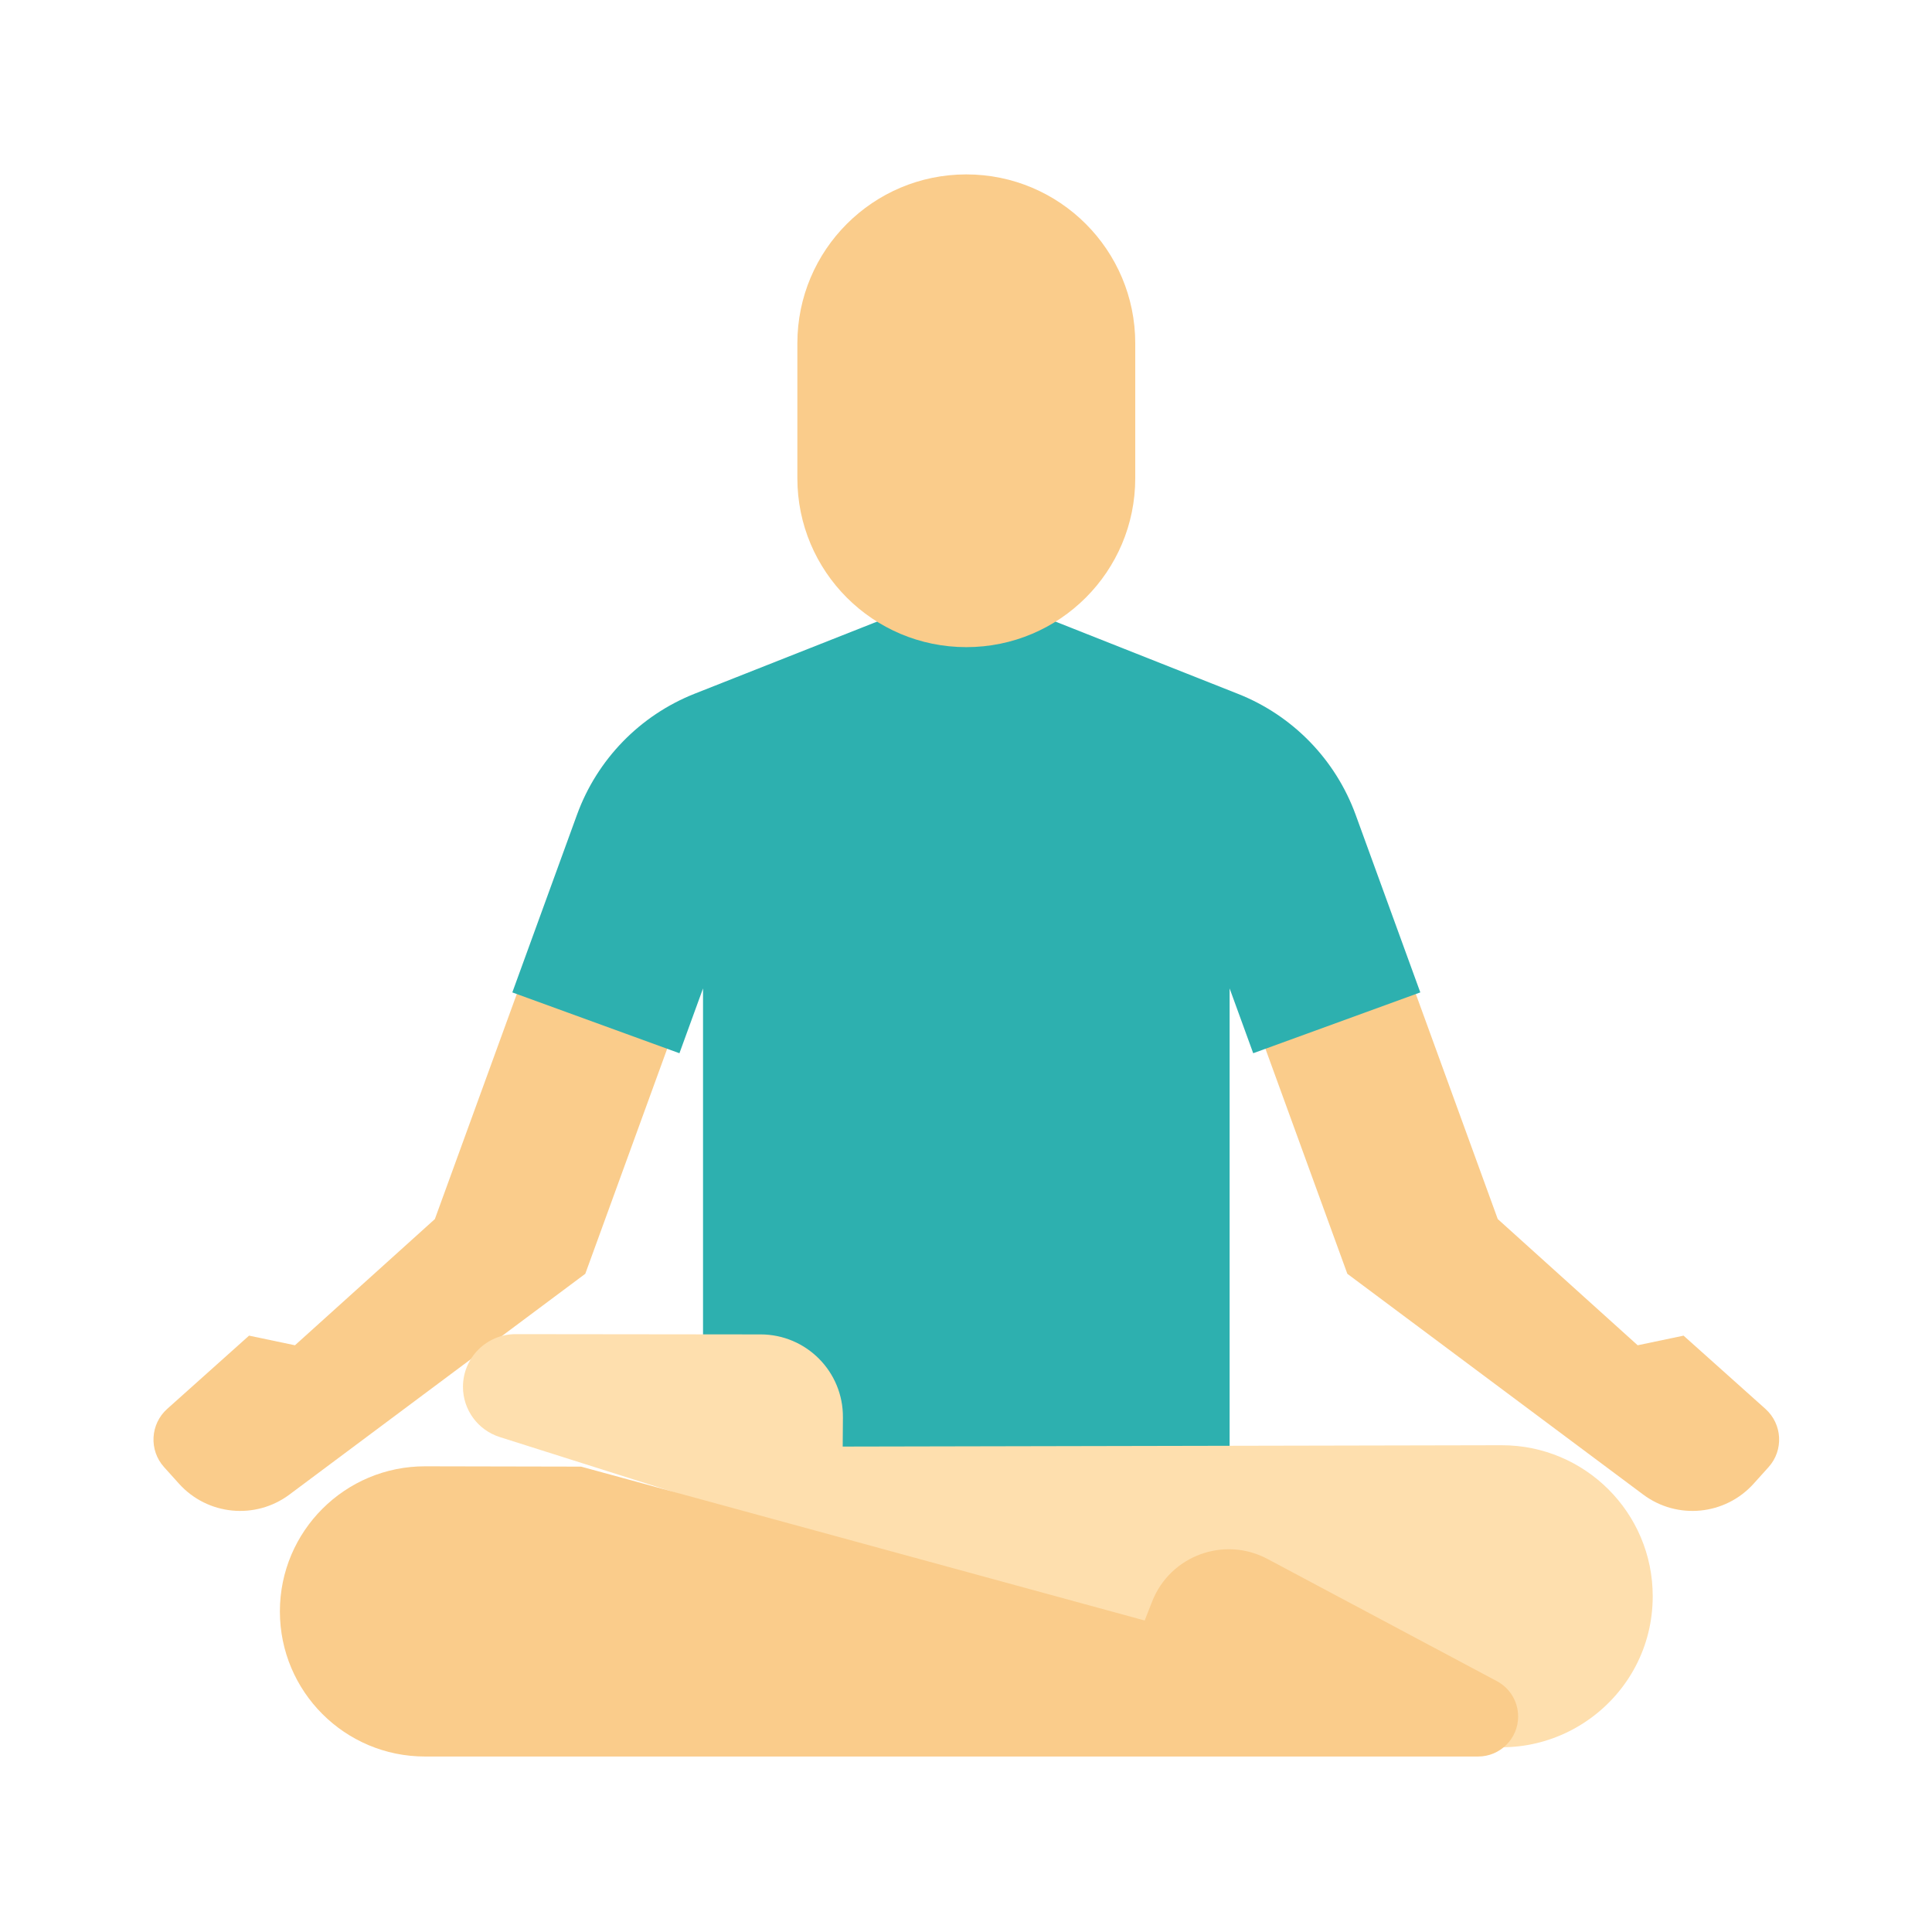
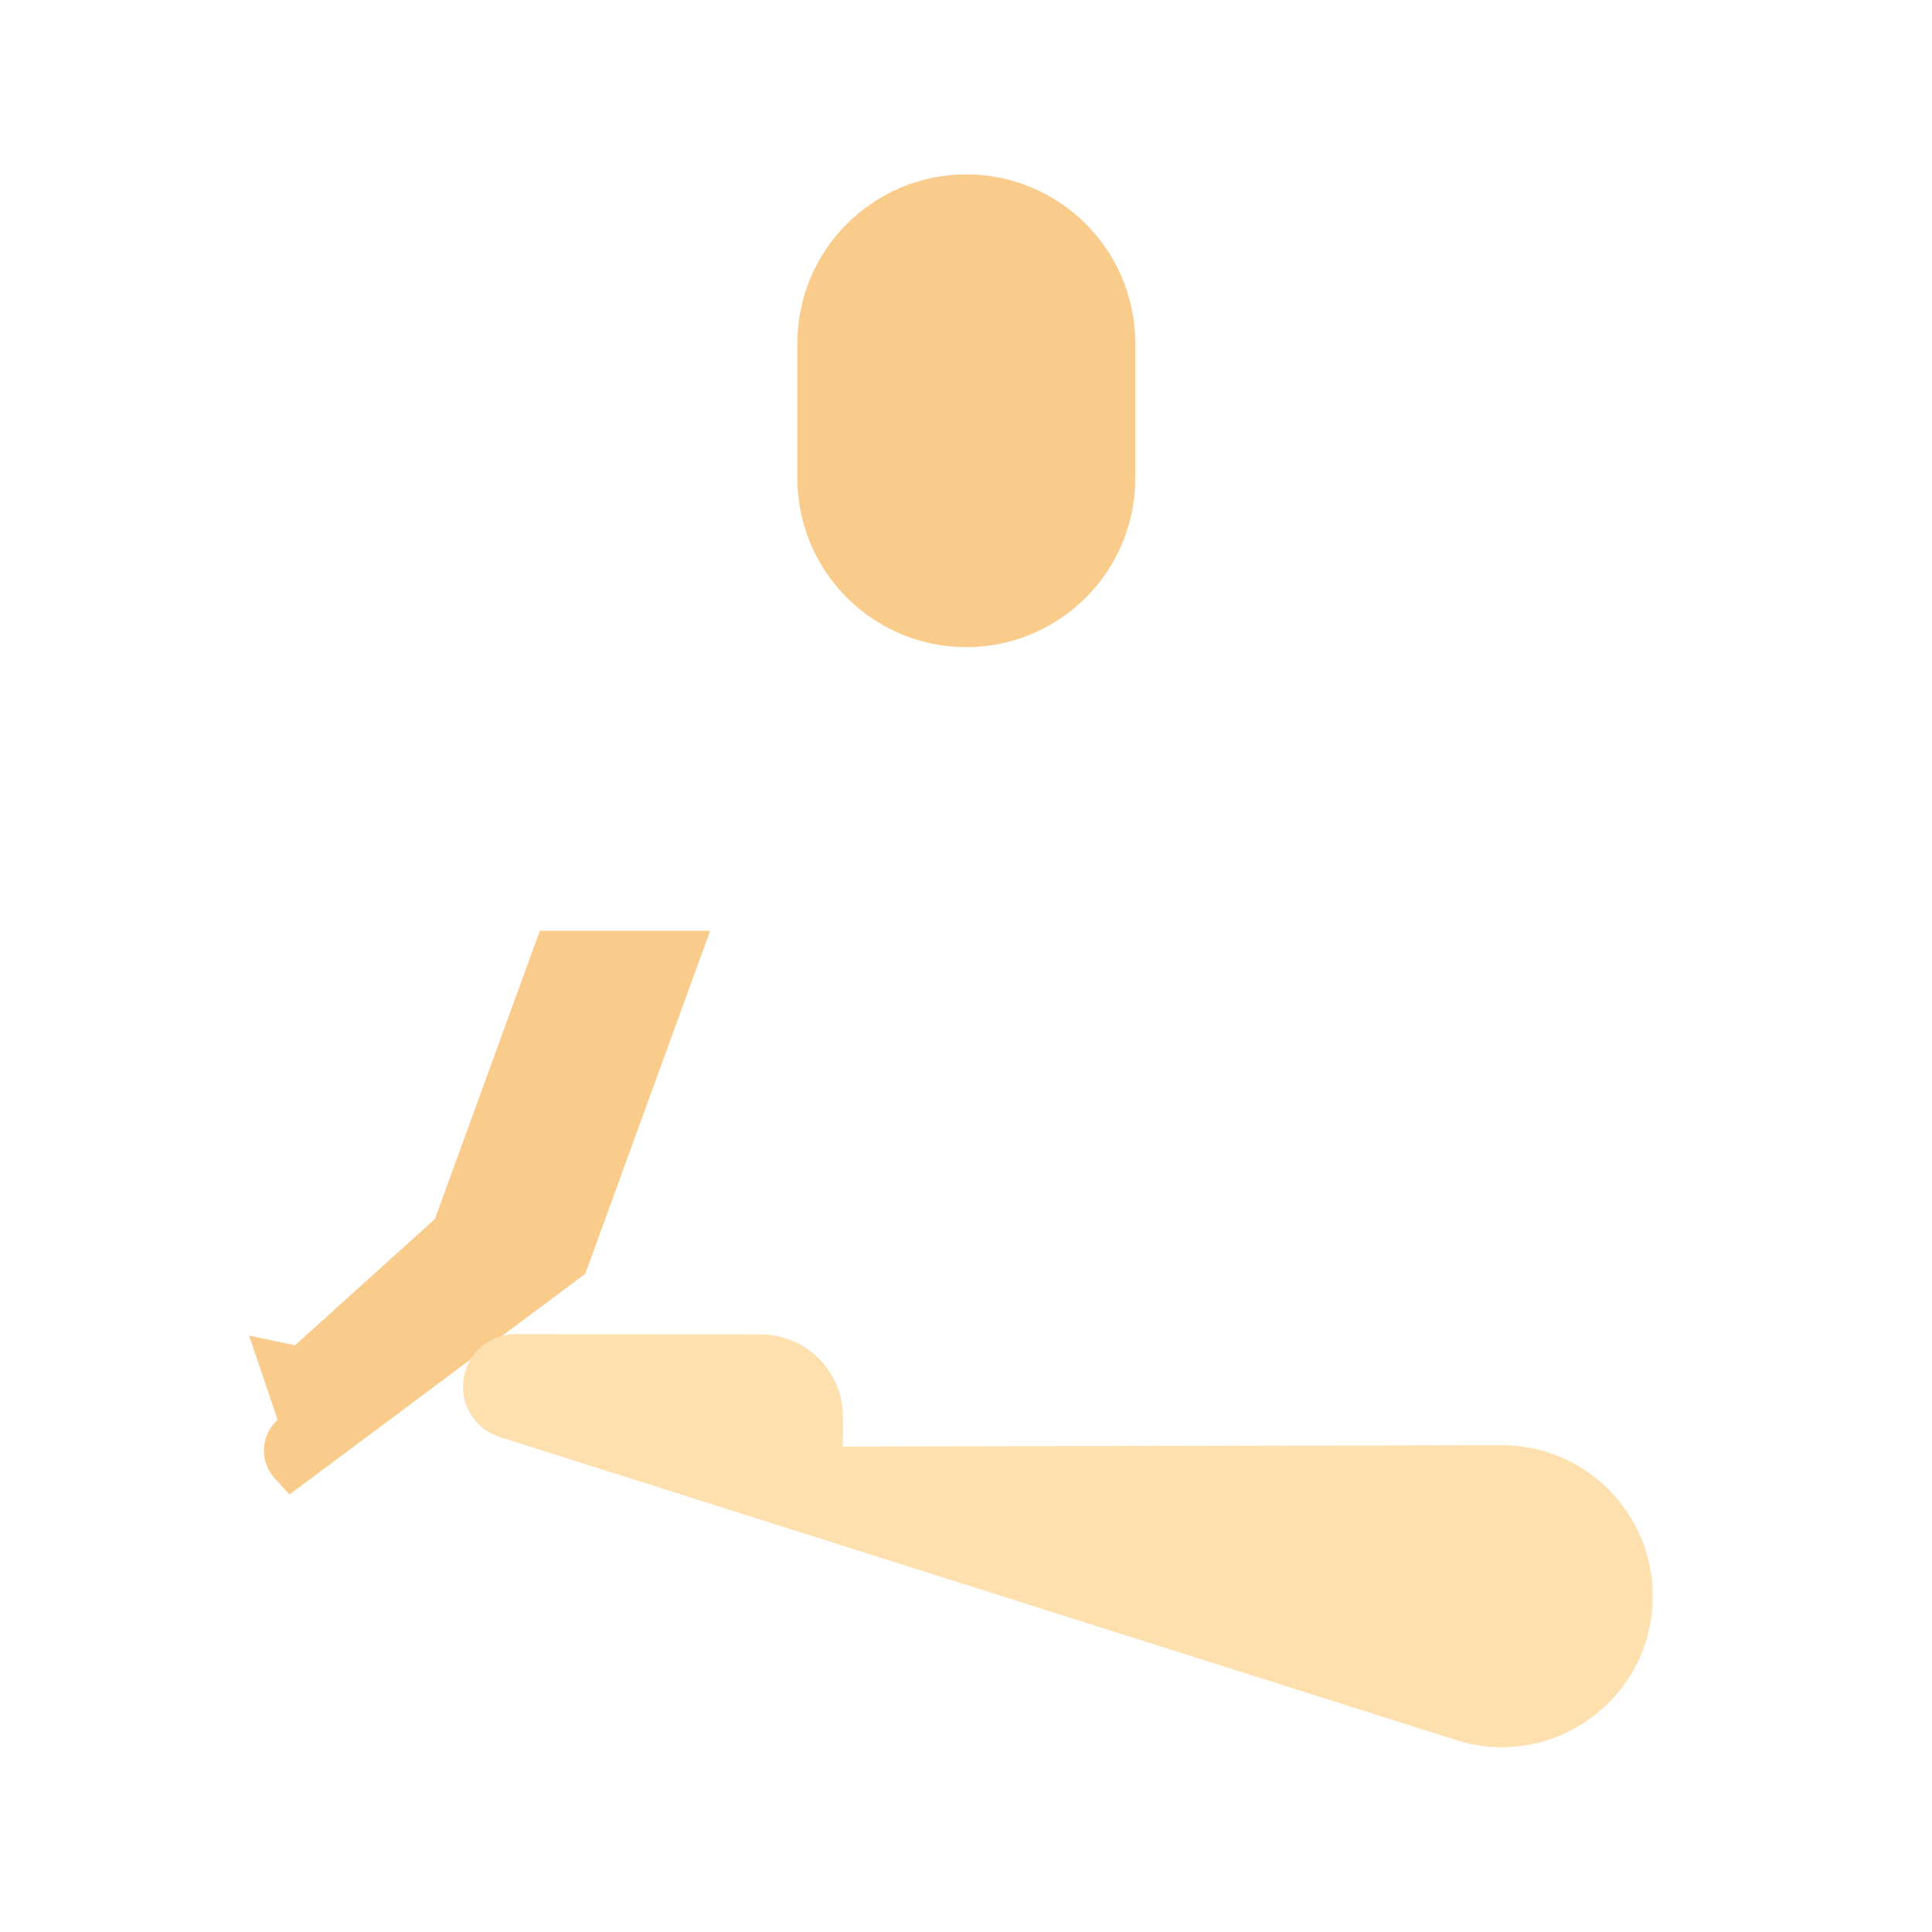
<svg xmlns="http://www.w3.org/2000/svg" id="color" enable-background="new 0 0 256 256" height="512" viewBox="0 0 256 256" width="512">
  <g>
    <g>
      <g>
        <g>
          <g>
-             <path d="m223.082 176.98-6.082 1.275-18.54-16.724-13.902-38.194h-22.569l16.541 45.447 39.204 29.255c4.518 3.371 10.86 2.745 14.632-1.443l1.978-2.196c2.02-2.244 1.834-5.702-.416-7.715z" fill="#facc8b" />
-           </g>
+             </g>
        </g>
      </g>
      <g>
        <g>
          <g>
-             <path d="m33.001 176.98 6.082 1.275 18.54-16.724 13.902-38.194h22.569l-16.541 45.447-39.204 29.255c-4.518 3.371-10.86 2.745-14.632-1.443l-1.978-2.196c-2.02-2.244-1.834-5.702.416-7.715z" fill="#facc8b" />
+             <path d="m33.001 176.98 6.082 1.275 18.54-16.724 13.902-38.194h22.569l-16.541 45.447-39.204 29.255l-1.978-2.196c-2.02-2.244-1.834-5.702.416-7.715z" fill="#facc8b" />
          </g>
        </g>
      </g>
    </g>
    <g>
      <g>
        <g>
-           <path d="m188.198 131.498-8.563-23.526c-2.666-7.326-8.341-13.161-15.589-16.03l-26.753-10.591h-9.251-9.251l-26.728 10.562c-7.256 2.867-12.937 8.705-15.606 16.037l-8.571 23.55 22.143 8.059 3.126-8.589v65.517h34.888 34.888v-65.517l3.126 8.589z" fill="#2db0af" />
-         </g>
+           </g>
      </g>
    </g>
    <g>
      <g>
        <g>
          <path d="m128.041 85.75c-12.363 0-22.386-10.022-22.386-22.386v-17.869c0-12.363 10.022-22.386 22.386-22.386s22.386 10.022 22.386 22.386v17.869c0 12.363-10.022 22.386-22.386 22.386z" fill="#facc8b" />
        </g>
      </g>
    </g>
    <g>
      <g>
        <g>
          <g>
            <path d="m111.691 187.809-.029 3.87 87.289-.178c11.069-.023 20.052 8.949 20.043 20.018-.011 13.521-13.155 23.136-26.044 19.052l-126.733-40.155c-2.899-.918-4.87-3.608-4.872-6.649-.003-3.86 3.128-6.99 6.988-6.986l32.46.036c6.052.007 10.942 4.939 10.897 10.991z" fill="#fedfae" />
          </g>
        </g>
      </g>
      <g>
        <g>
          <g>
-             <path d="m152.662 212.215-.984 2.51-74.679-20.39-20.651-.042c-10.632-.019-19.261 8.595-19.261 19.227 0 10.619 8.608 19.227 19.227 19.227h84.454 10.909 44.181c2.929 0 5.303-2.374 5.303-5.303 0-1.96-1.081-3.76-2.81-4.681l-30.404-16.196c-5.759-3.068-12.906-.427-15.286 5.648z" fill="#facc8b" />
-           </g>
+             </g>
        </g>
      </g>
    </g>
  </g>
</svg>